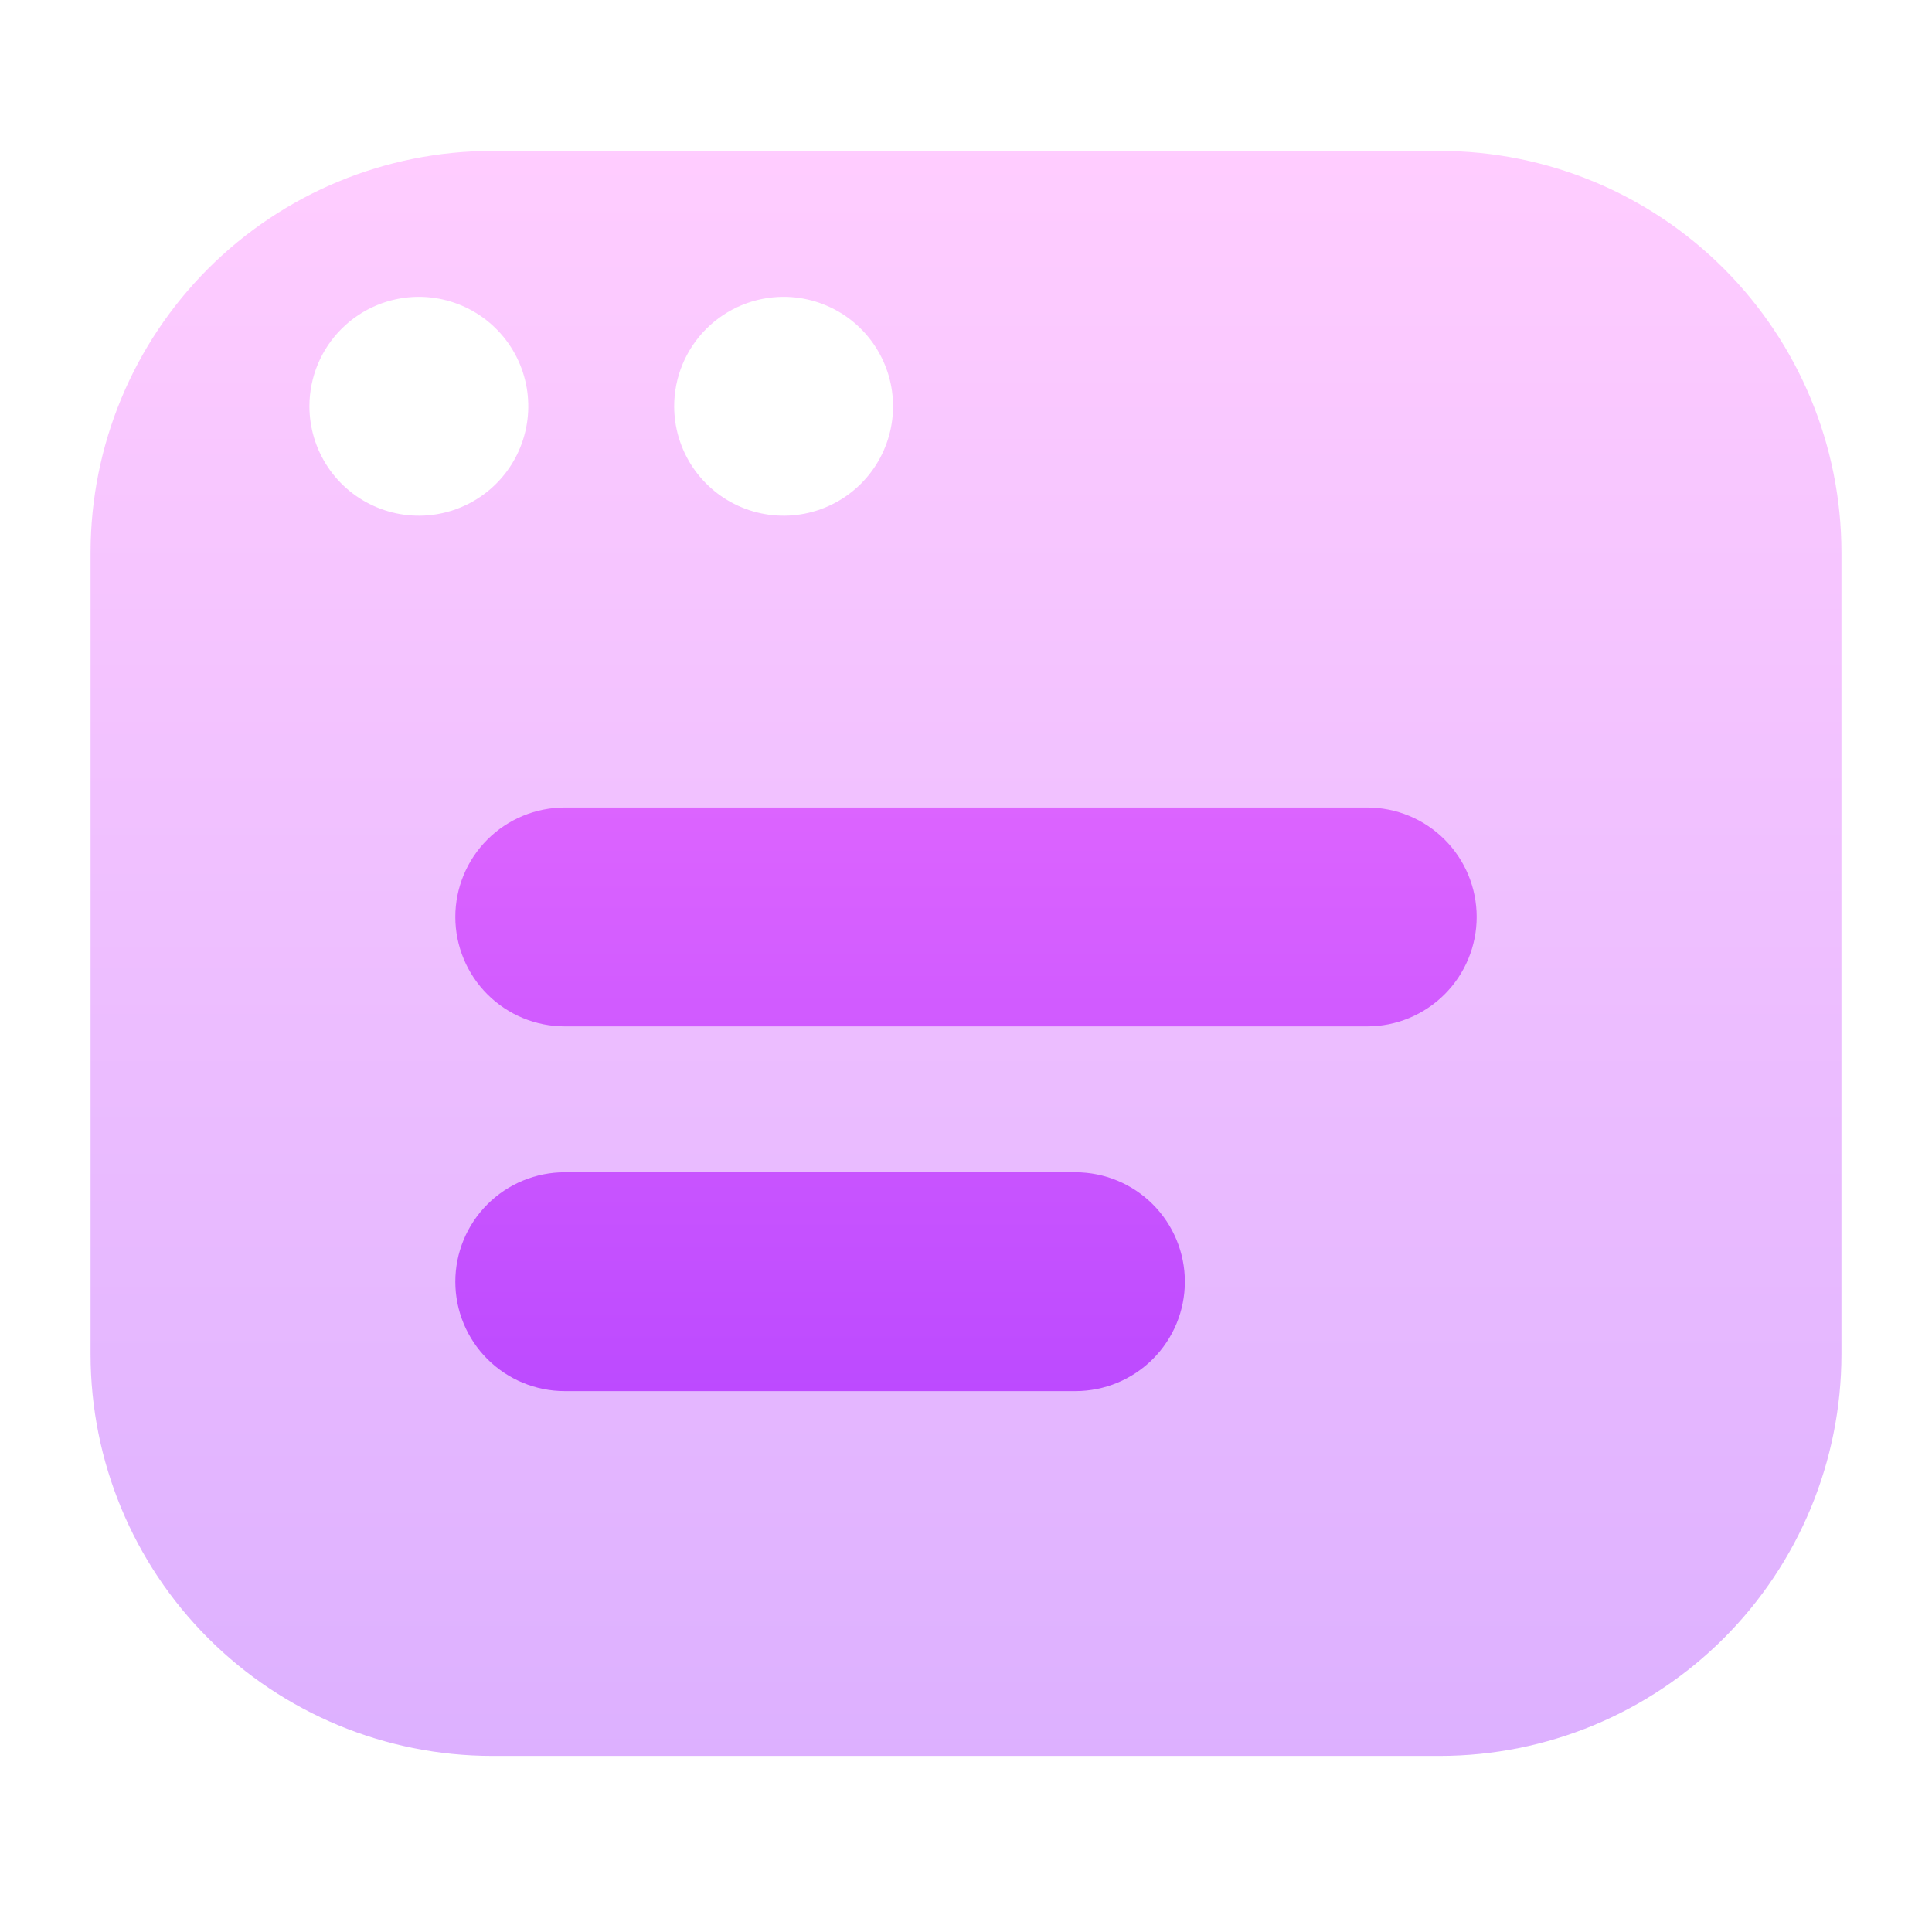
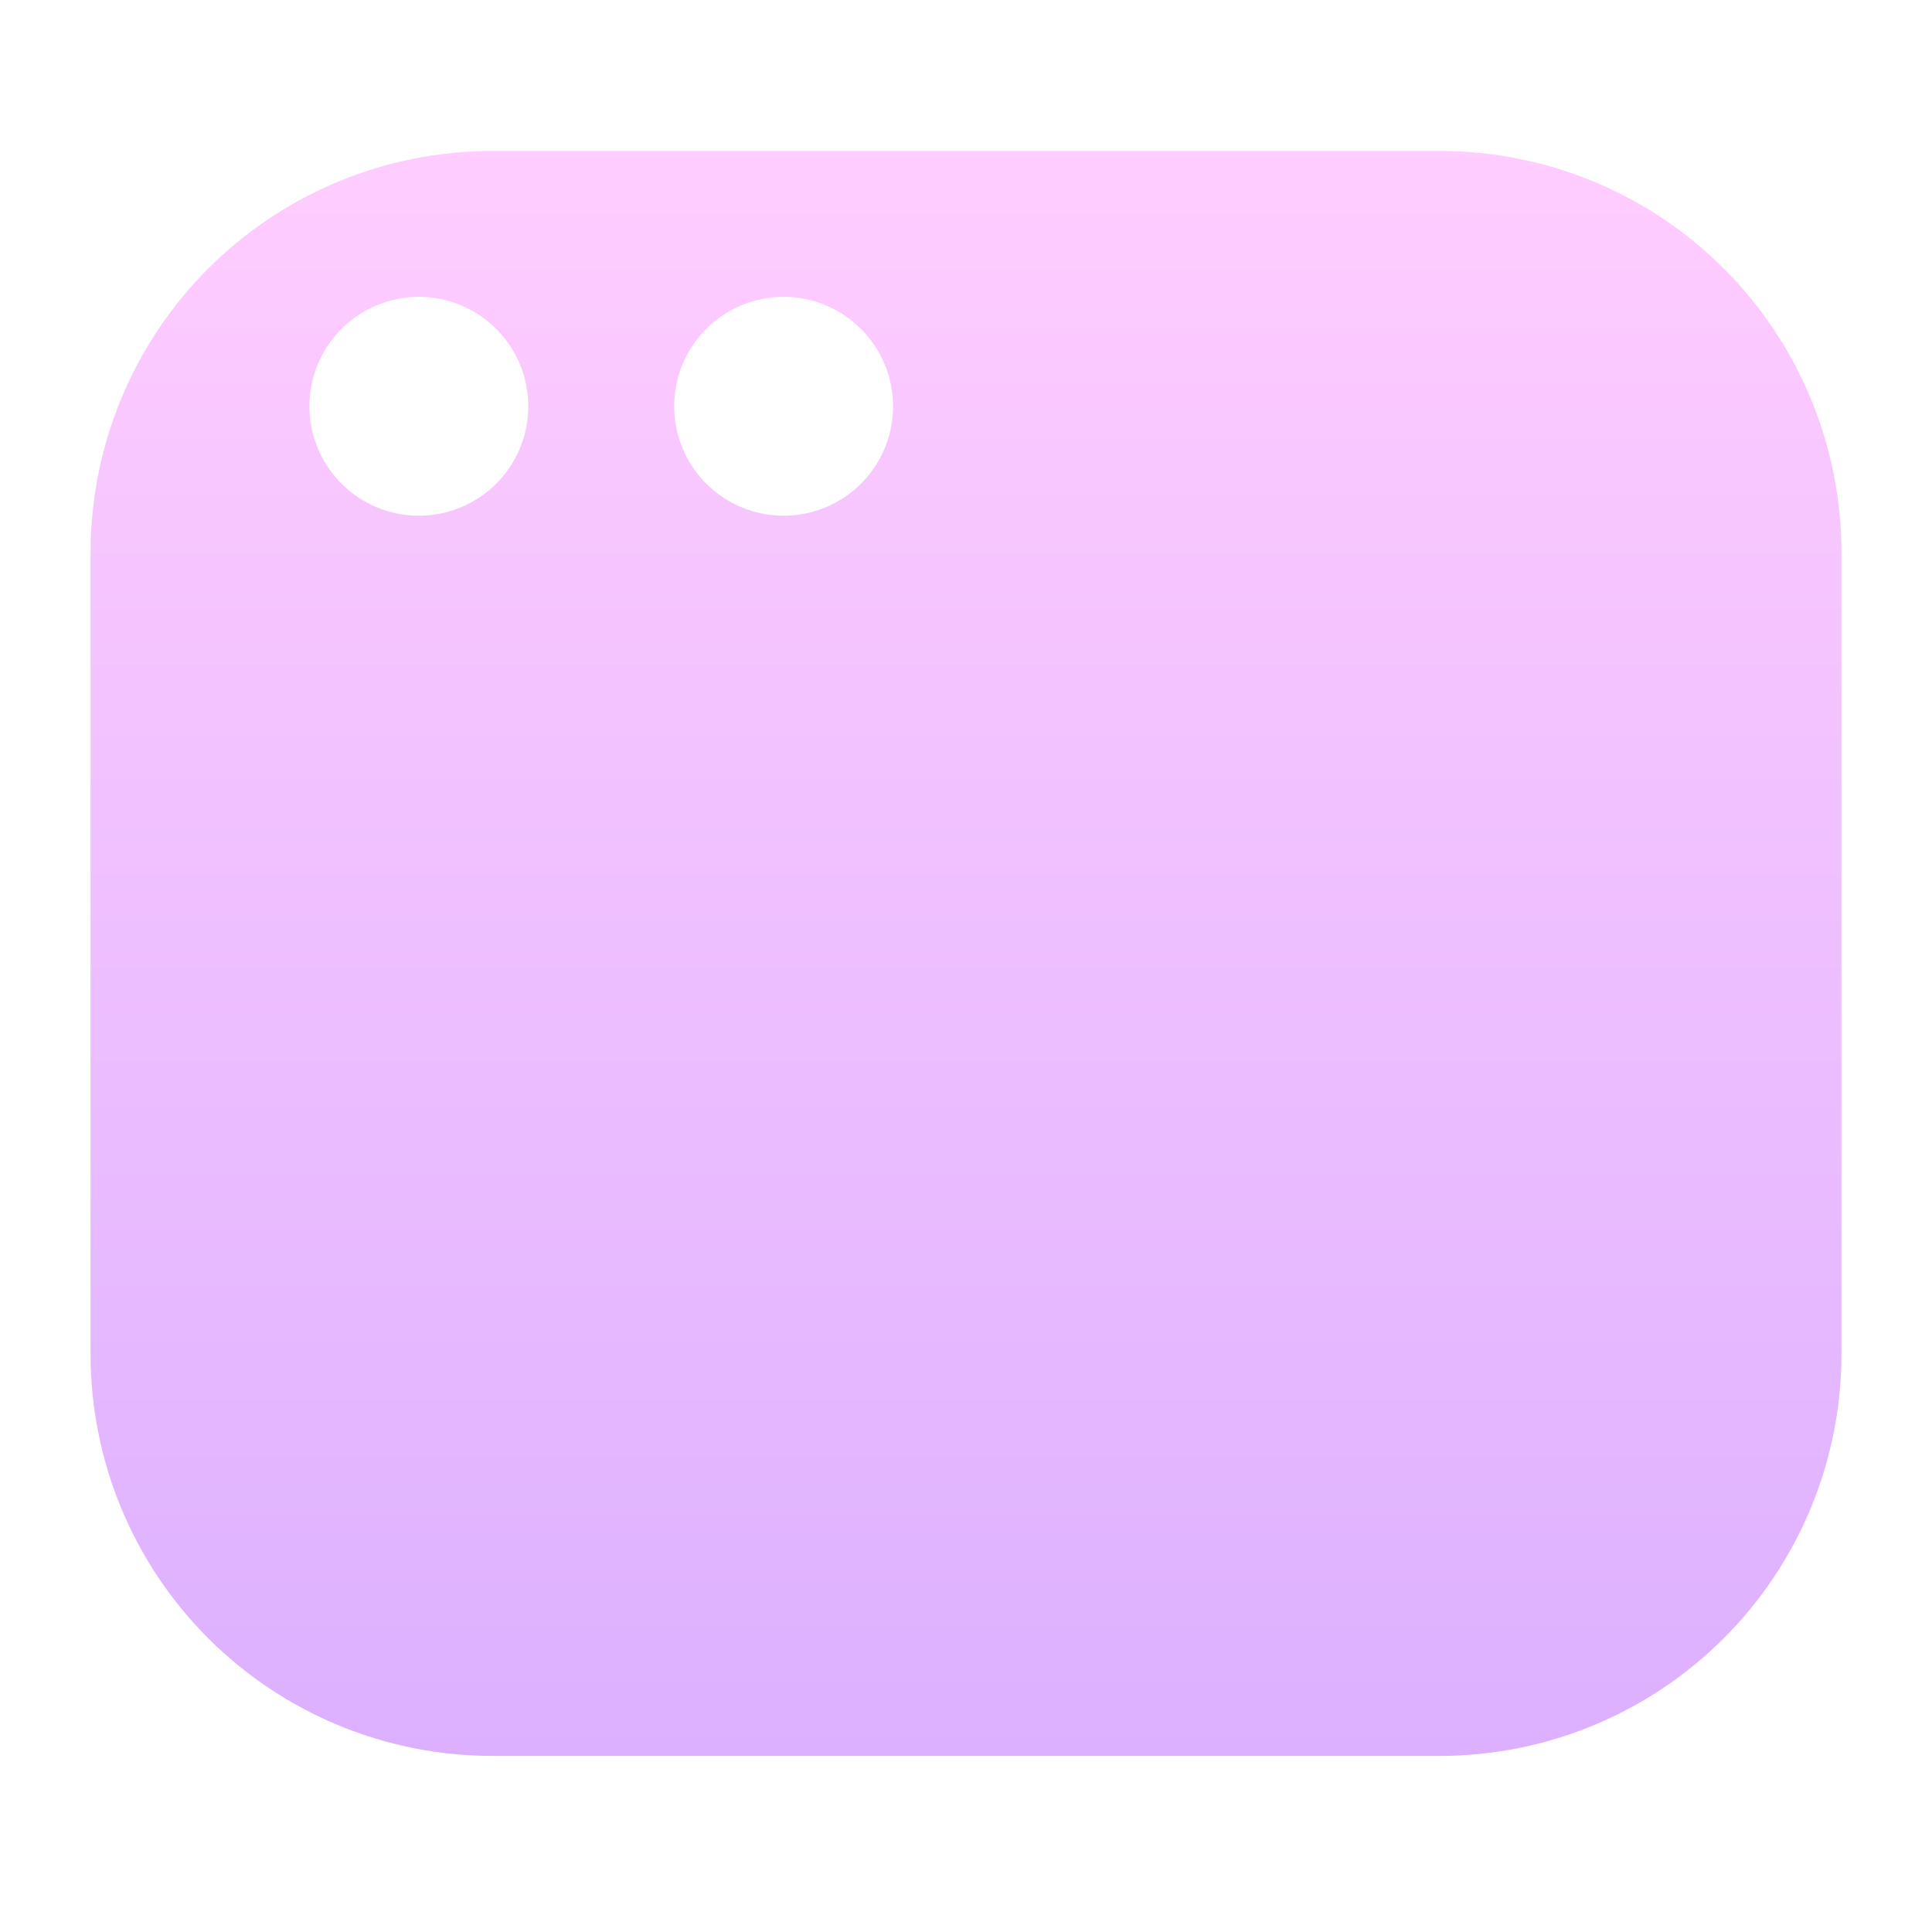
<svg xmlns="http://www.w3.org/2000/svg" width="64" height="64" viewBox="0 0 64 64" fill="none">
  <path opacity="0.4" d="M61 18.292V44.875C60.996 48.399 59.595 51.778 57.103 54.269C54.611 56.761 51.232 58.163 47.708 58.167H16.292C12.768 58.163 9.389 56.761 6.897 54.269C4.405 51.778 3.004 48.399 3 44.875V18.292C3.004 14.768 4.405 11.389 6.897 8.897C9.389 6.405 12.768 5.004 16.292 5H47.708C51.232 5.004 54.611 6.405 57.103 8.897C59.595 11.389 60.996 14.768 61 18.292ZM22.333 13.458C22.333 14.175 22.546 14.876 22.944 15.472C23.343 16.068 23.909 16.533 24.571 16.807C25.233 17.082 25.962 17.154 26.666 17.014C27.369 16.874 28.015 16.529 28.522 16.022C29.029 15.515 29.374 14.869 29.514 14.165C29.654 13.462 29.582 12.733 29.307 12.071C29.033 11.409 28.568 10.843 27.972 10.444C27.376 10.046 26.675 9.833 25.958 9.833C24.997 9.833 24.075 10.215 23.395 10.895C22.715 11.575 22.333 12.497 22.333 13.458ZM10.25 13.458C10.25 14.175 10.463 14.876 10.861 15.472C11.259 16.068 11.825 16.533 12.488 16.807C13.15 17.082 13.879 17.154 14.582 17.014C15.285 16.874 15.931 16.529 16.438 16.022C16.945 15.515 17.291 14.869 17.43 14.165C17.57 13.462 17.498 12.733 17.224 12.071C16.95 11.409 16.485 10.843 15.889 10.444C15.293 10.046 14.592 9.833 13.875 9.833C12.914 9.833 11.992 10.215 11.312 10.895C10.632 11.575 10.25 12.497 10.25 13.458Z" fill="url(#paint0_linear_54_637)" />
-   <path d="M16.145 27.812C15.465 28.492 15.083 29.414 15.083 30.375C15.083 31.336 15.465 32.258 16.145 32.938C16.825 33.618 17.747 34 18.708 34H45.292C46.253 34 47.175 33.618 47.855 32.938C48.535 32.258 48.917 31.336 48.917 30.375C48.917 29.414 48.535 28.492 47.855 27.812C47.175 27.132 46.253 26.75 45.292 26.75H18.708C17.747 26.75 16.825 27.132 16.145 27.812Z" fill="url(#paint1_linear_54_637)" />
-   <path d="M35.625 46.083H18.708C17.747 46.083 16.825 45.701 16.145 45.022C15.465 44.342 15.083 43.42 15.083 42.458C15.083 41.497 15.465 40.575 16.145 39.895C16.825 39.215 17.747 38.833 18.708 38.833H35.625C36.586 38.833 37.508 39.215 38.188 39.895C38.868 40.575 39.25 41.497 39.25 42.458C39.25 43.42 38.868 44.342 38.188 45.022C37.508 45.701 36.586 46.083 35.625 46.083Z" fill="url(#paint2_linear_54_637)" />
  <defs>
    <linearGradient id="paint0_linear_54_637" x1="32" y1="58.167" x2="32" y2="5" gradientUnits="userSpaceOnUse">
      <stop stop-color="#A93AFF" />
      <stop offset="1" stop-color="#FF81FF" />
    </linearGradient>
    <linearGradient id="paint1_linear_54_637" x1="32" y1="58.167" x2="32" y2="5" gradientUnits="userSpaceOnUse">
      <stop stop-color="#A93AFF" />
      <stop offset="1" stop-color="#FF81FF" />
    </linearGradient>
    <linearGradient id="paint2_linear_54_637" x1="32" y1="58.167" x2="32" y2="5" gradientUnits="userSpaceOnUse">
      <stop stop-color="#A93AFF" />
      <stop offset="1" stop-color="#FF81FF" />
    </linearGradient>
  </defs>
</svg>